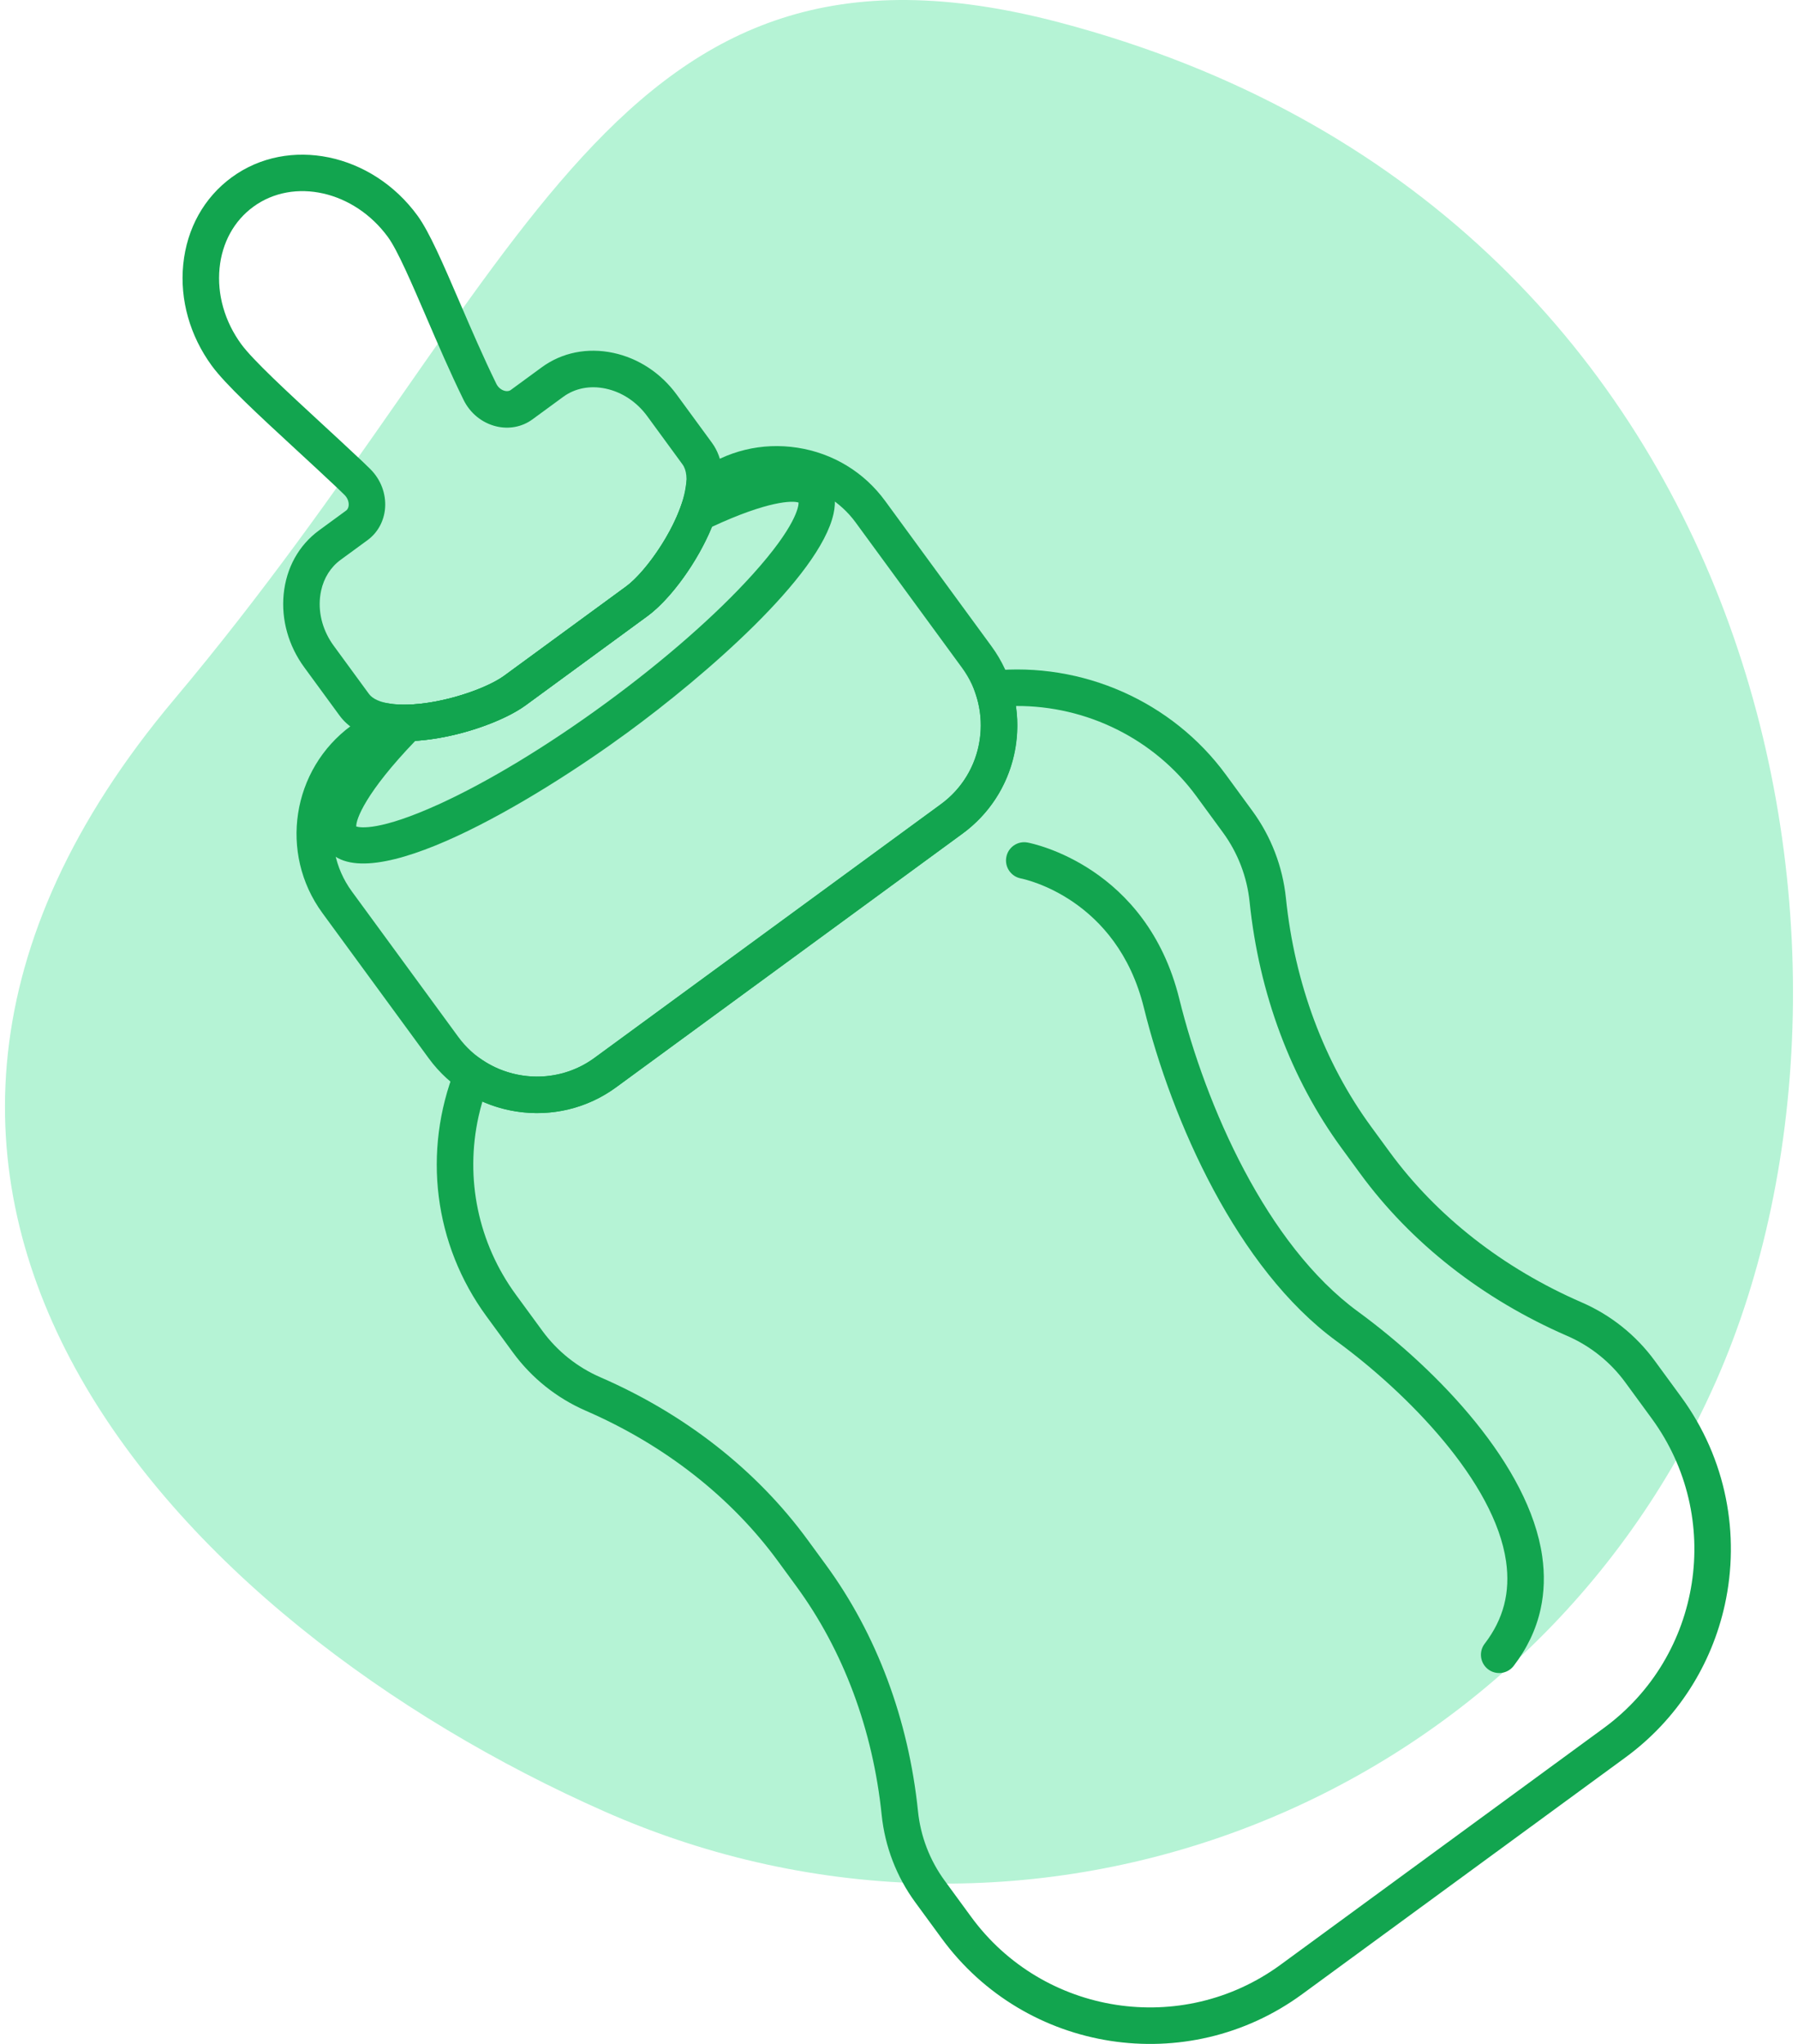
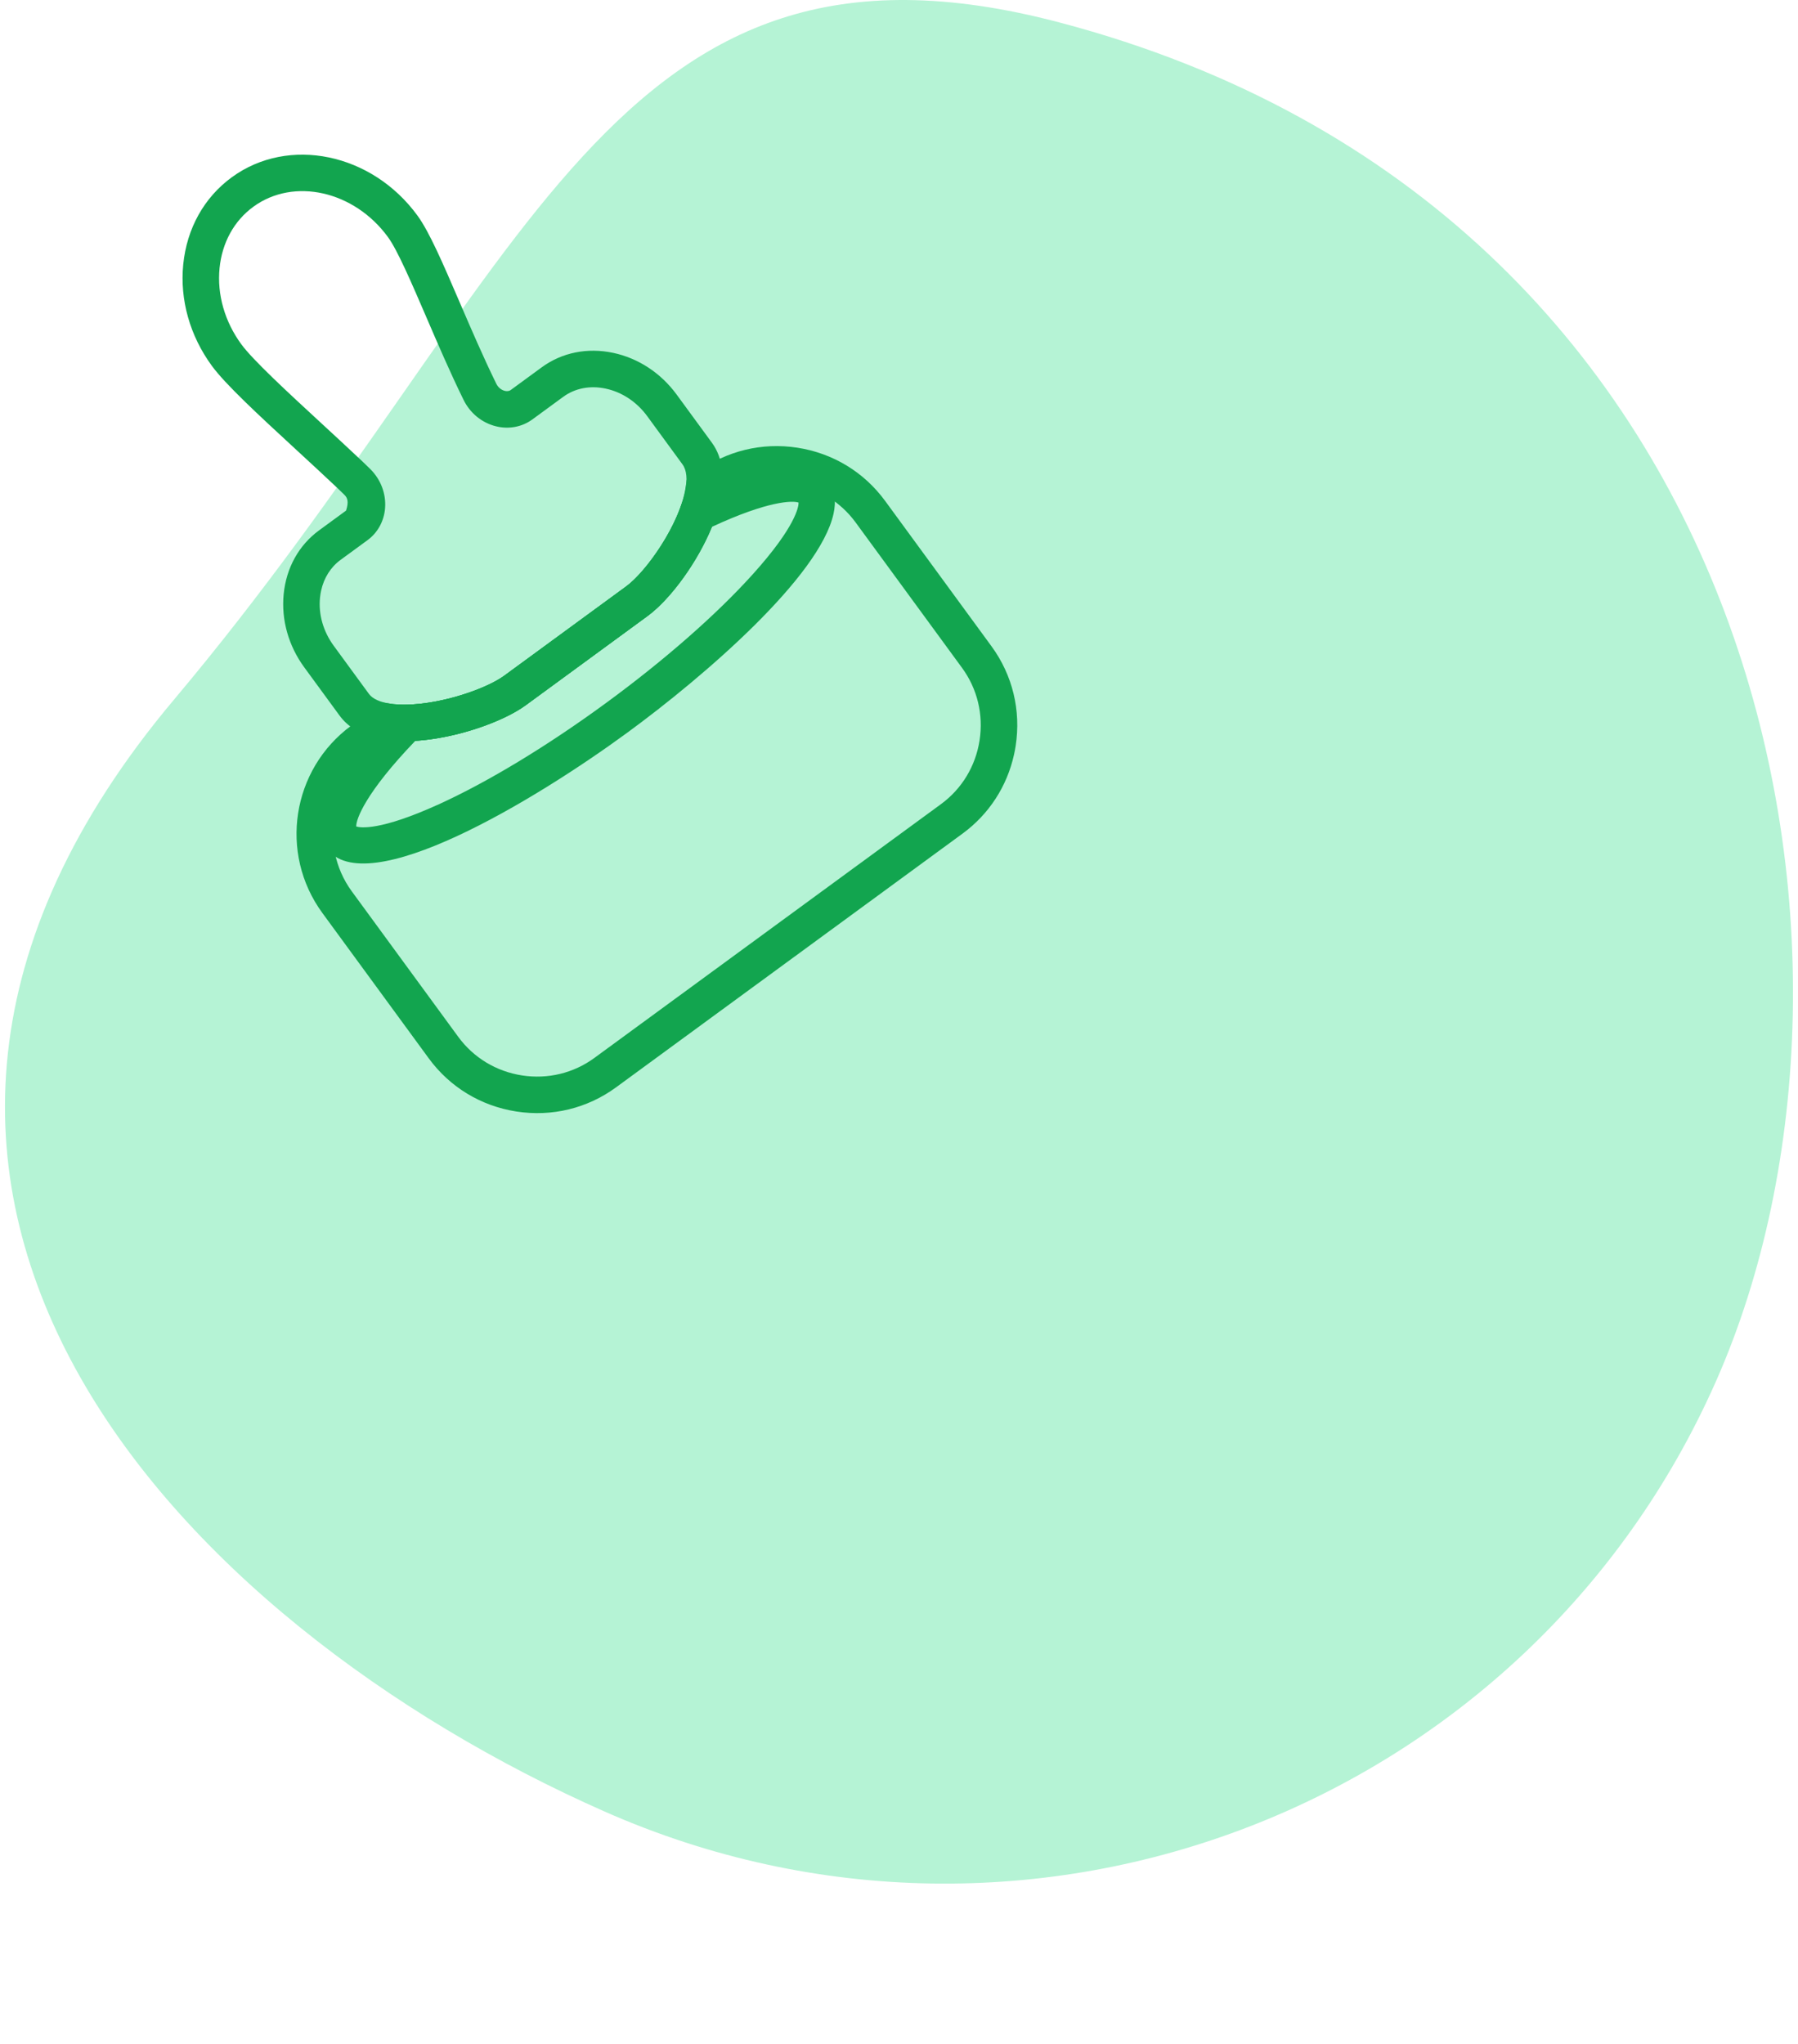
<svg xmlns="http://www.w3.org/2000/svg" width="132" height="150" viewBox="0 0 132 150" fill="none">
  <path d="M125.99 101.344C112.18 132.605 75.643 146.752 44.381 132.942C13.12 119.132 -17.426 87.238 12.783 51.333C39.08 20.077 44.747 -7.064 77.793 1.651C129.918 15.397 139.801 70.082 125.99 101.344Z" fill="#B5F3D5" />
-   <path d="M23.576 43.34C23.538 43.512 23.51 43.689 23.492 43.87C23.373 45.091 23.731 46.341 24.499 47.39L27.086 50.925C27.626 51.663 29.329 51.906 31.53 51.559C33.869 51.19 36.057 50.291 37.01 49.594L45.958 43.043C48.263 41.357 51.376 35.815 50.103 34.077L47.516 30.542C46.748 29.493 45.664 28.774 44.465 28.519C43.321 28.275 42.216 28.489 41.353 29.12L39.081 30.783C38.328 31.334 37.358 31.518 36.418 31.287C35.383 31.032 34.514 30.326 34.033 29.347L34.019 29.318C33.055 27.356 32.125 25.195 31.305 23.289C30.212 20.752 29.181 18.356 28.484 17.402C26.006 14.006 21.574 13.004 18.603 15.17C17.187 16.202 16.305 17.802 16.119 19.676C15.928 21.606 16.492 23.588 17.709 25.256C18.559 26.42 21.11 28.773 23.578 31.049C24.59 31.983 25.638 32.948 26.639 33.894C26.826 34.071 27.009 34.249 27.189 34.428C27.956 35.192 28.35 36.233 28.271 37.285C28.198 38.234 27.732 39.091 26.99 39.634L25.006 41.086C24.278 41.619 23.781 42.407 23.576 43.34ZM52.856 36.755C52.108 40.152 49.336 43.892 47.541 45.206L38.593 51.757C37.133 52.825 34.462 53.809 31.947 54.206C28.557 54.741 26.128 54.154 24.924 52.508L22.336 48.973C21.179 47.392 20.642 45.487 20.825 43.61C21.014 41.676 21.936 40.012 23.423 38.923L25.407 37.471C25.549 37.368 25.589 37.203 25.598 37.082C25.618 36.817 25.506 36.535 25.297 36.327C25.134 36.164 24.967 36.002 24.798 35.842C23.809 34.907 22.768 33.947 21.761 33.019C18.964 30.44 16.549 28.212 15.544 26.835C13.938 24.635 13.195 21.998 13.452 19.411C13.714 16.768 14.983 14.492 17.024 13.004C21.189 9.969 27.301 11.232 30.649 15.822C31.523 17.02 32.513 19.319 33.766 22.229C34.574 24.107 35.491 26.235 36.426 28.141L36.446 28.181C36.567 28.426 36.798 28.62 37.058 28.684C37.178 28.713 37.353 28.727 37.498 28.62L39.77 26.957C41.257 25.869 43.122 25.492 45.023 25.897C46.868 26.29 48.521 27.378 49.678 28.959L52.266 32.493C53.112 33.649 53.206 35.165 52.856 36.755Z" fill="#12A54F" />
+   <path d="M23.576 43.34C23.538 43.512 23.51 43.689 23.492 43.87C23.373 45.091 23.731 46.341 24.499 47.39L27.086 50.925C27.626 51.663 29.329 51.906 31.53 51.559C33.869 51.19 36.057 50.291 37.01 49.594L45.958 43.043C48.263 41.357 51.376 35.815 50.103 34.077L47.516 30.542C46.748 29.493 45.664 28.774 44.465 28.519C43.321 28.275 42.216 28.489 41.353 29.12L39.081 30.783C38.328 31.334 37.358 31.518 36.418 31.287C35.383 31.032 34.514 30.326 34.033 29.347L34.019 29.318C33.055 27.356 32.125 25.195 31.305 23.289C30.212 20.752 29.181 18.356 28.484 17.402C26.006 14.006 21.574 13.004 18.603 15.17C17.187 16.202 16.305 17.802 16.119 19.676C15.928 21.606 16.492 23.588 17.709 25.256C18.559 26.42 21.11 28.773 23.578 31.049C24.59 31.983 25.638 32.948 26.639 33.894C26.826 34.071 27.009 34.249 27.189 34.428C27.956 35.192 28.35 36.233 28.271 37.285C28.198 38.234 27.732 39.091 26.99 39.634L25.006 41.086C24.278 41.619 23.781 42.407 23.576 43.34ZM52.856 36.755C52.108 40.152 49.336 43.892 47.541 45.206L38.593 51.757C37.133 52.825 34.462 53.809 31.947 54.206C28.557 54.741 26.128 54.154 24.924 52.508L22.336 48.973C21.179 47.392 20.642 45.487 20.825 43.61C21.014 41.676 21.936 40.012 23.423 38.923L25.407 37.471C25.618 36.817 25.506 36.535 25.297 36.327C25.134 36.164 24.967 36.002 24.798 35.842C23.809 34.907 22.768 33.947 21.761 33.019C18.964 30.44 16.549 28.212 15.544 26.835C13.938 24.635 13.195 21.998 13.452 19.411C13.714 16.768 14.983 14.492 17.024 13.004C21.189 9.969 27.301 11.232 30.649 15.822C31.523 17.02 32.513 19.319 33.766 22.229C34.574 24.107 35.491 26.235 36.426 28.141L36.446 28.181C36.567 28.426 36.798 28.62 37.058 28.684C37.178 28.713 37.353 28.727 37.498 28.62L39.77 26.957C41.257 25.869 43.122 25.492 45.023 25.897C46.868 26.29 48.521 27.378 49.678 28.959L52.266 32.493C53.112 33.649 53.206 35.165 52.856 36.755Z" fill="#12A54F" />
  <path d="M26.154 60.655C26.438 60.745 27.875 60.998 32.202 59.031C35.818 57.387 40.175 54.75 44.469 51.607C48.764 48.464 52.594 45.107 55.254 42.157C58.436 38.628 58.629 37.181 58.629 36.884C58.189 36.721 56.351 36.764 52.274 38.66C51.235 41.203 49.27 43.944 47.545 45.206L38.596 51.757C36.99 52.932 33.602 54.179 30.489 54.369C26.84 58.163 26.125 60.139 26.154 60.655ZM61.193 37.705C60.18 42.31 51.744 49.604 46.052 53.77C39.211 58.778 26.862 66.201 23.975 62.257C23.164 61.148 23.351 59.564 24.533 57.55C25.445 55.993 26.93 54.164 28.944 52.113L29.328 51.722L29.875 51.712C32.443 51.664 35.698 50.557 37.013 49.594L45.962 43.044C47.206 42.133 49.107 39.577 49.955 37.223L50.142 36.707L50.636 36.469C56.134 33.83 59.463 33.444 60.814 35.29C61.3 35.953 61.398 36.774 61.193 37.705Z" fill="#12A54F" />
  <path d="M24.617 59.646C24.191 61.586 24.566 63.692 25.828 65.416L33.639 76.087C34.763 77.622 36.426 78.629 38.322 78.923C40.218 79.216 42.108 78.759 43.643 77.635L69.079 59.016C70.615 57.892 71.622 56.23 71.915 54.333C72.208 52.437 71.751 50.547 70.627 49.011L62.816 38.341C61.693 36.806 60.03 35.799 58.133 35.505C56.264 35.216 54.401 35.656 52.878 36.746C52.183 39.893 49.59 43.707 47.542 45.206L38.594 51.756C36.759 53.1 32.289 54.651 28.818 54.357L27.376 55.412C25.916 56.481 24.979 58.004 24.617 59.646ZM74.446 55.371C73.931 57.713 72.604 59.757 70.663 61.178L45.227 79.798C43.114 81.344 40.516 81.974 37.912 81.571C35.309 81.168 33.023 79.783 31.477 77.67L23.665 66.999C20.461 62.622 21.416 56.454 25.793 53.249L28.105 51.557L28.651 51.64C31.326 52.044 35.502 50.698 37.011 49.593L45.96 43.043C47.449 41.953 49.942 38.422 50.332 35.781L50.414 35.227L51.229 34.63C53.342 33.084 55.94 32.454 58.543 32.856C61.147 33.259 63.432 34.645 64.979 36.758L72.79 47.428C74.337 49.541 74.967 52.139 74.564 54.742C74.531 54.954 74.492 55.164 74.446 55.371Z" fill="#12A54F" />
-   <path d="M35.129 81.955C34.132 86.488 35.094 91.216 37.874 95.014L39.82 97.672C40.91 99.162 42.383 100.339 44.078 101.075C50.291 103.772 55.547 107.892 59.278 112.989L60.632 114.839C64.363 119.936 66.702 126.191 67.395 132.929C67.584 134.767 68.261 136.526 69.352 138.017L71.297 140.674C76.59 147.905 86.78 149.482 94.011 144.189L117.747 126.814C124.978 121.521 126.554 111.332 121.261 104.1L119.316 101.443C118.225 99.952 116.753 98.776 115.058 98.04C108.845 95.342 103.589 91.223 99.858 86.126L98.503 84.275C94.772 79.179 92.434 72.924 91.74 66.186C91.551 64.348 90.874 62.588 89.784 61.098L87.838 58.441C84.76 54.236 79.785 51.779 74.583 51.811C75.11 55.383 73.648 58.994 70.664 61.179L45.227 79.798C42.364 81.894 38.6 82.251 35.416 80.84C35.307 81.21 35.211 81.582 35.129 81.955ZM126.626 117.779C125.67 122.123 123.193 126.149 119.33 128.977L95.594 146.352C87.171 152.518 75.3 150.681 69.135 142.257L67.189 139.6C65.818 137.726 64.967 135.514 64.729 133.204C64.084 126.938 61.92 121.136 58.469 116.422L57.115 114.572C53.665 109.859 48.787 106.042 43.01 103.533C40.88 102.608 39.028 101.129 37.657 99.255L35.711 96.597C31.855 91.328 30.999 84.529 33.421 78.409L34.032 76.864L35.413 77.79C37.917 79.469 41.225 79.407 43.644 77.636L69.08 59.016C71.592 57.177 72.621 53.948 71.641 50.98L71.117 49.394L72.779 49.226C79.464 48.553 86.062 51.477 90.001 56.857L91.946 59.515C93.318 61.389 94.168 63.6 94.406 65.911C95.051 72.177 97.216 77.979 100.666 82.692L102.021 84.543C105.47 89.256 110.348 93.073 116.125 95.582C118.256 96.507 120.107 97.986 121.479 99.86L123.424 102.517C126.762 107.078 127.755 112.65 126.626 117.779Z" fill="#12A54F" />
-   <path d="M113.102 118.094C112.776 119.576 112.116 120.968 111.126 122.257C110.675 122.844 109.833 122.955 109.246 122.504C108.66 122.053 108.549 121.211 109 120.625C110.38 118.828 110.892 116.852 110.567 114.582C109.732 108.76 103.335 102.235 98.111 98.417C90.834 93.098 86.038 82.289 83.975 73.946C81.994 65.934 75.228 64.522 74.941 64.465C74.217 64.324 73.741 63.623 73.879 62.898C74.018 62.166 74.715 61.696 75.44 61.832C75.795 61.899 84.172 63.574 86.577 73.303C88.526 81.189 92.996 91.358 99.693 96.253C105.608 100.576 112.268 107.562 113.22 114.203C113.414 115.557 113.374 116.857 113.102 118.094Z" fill="#12A54F" />
</svg>